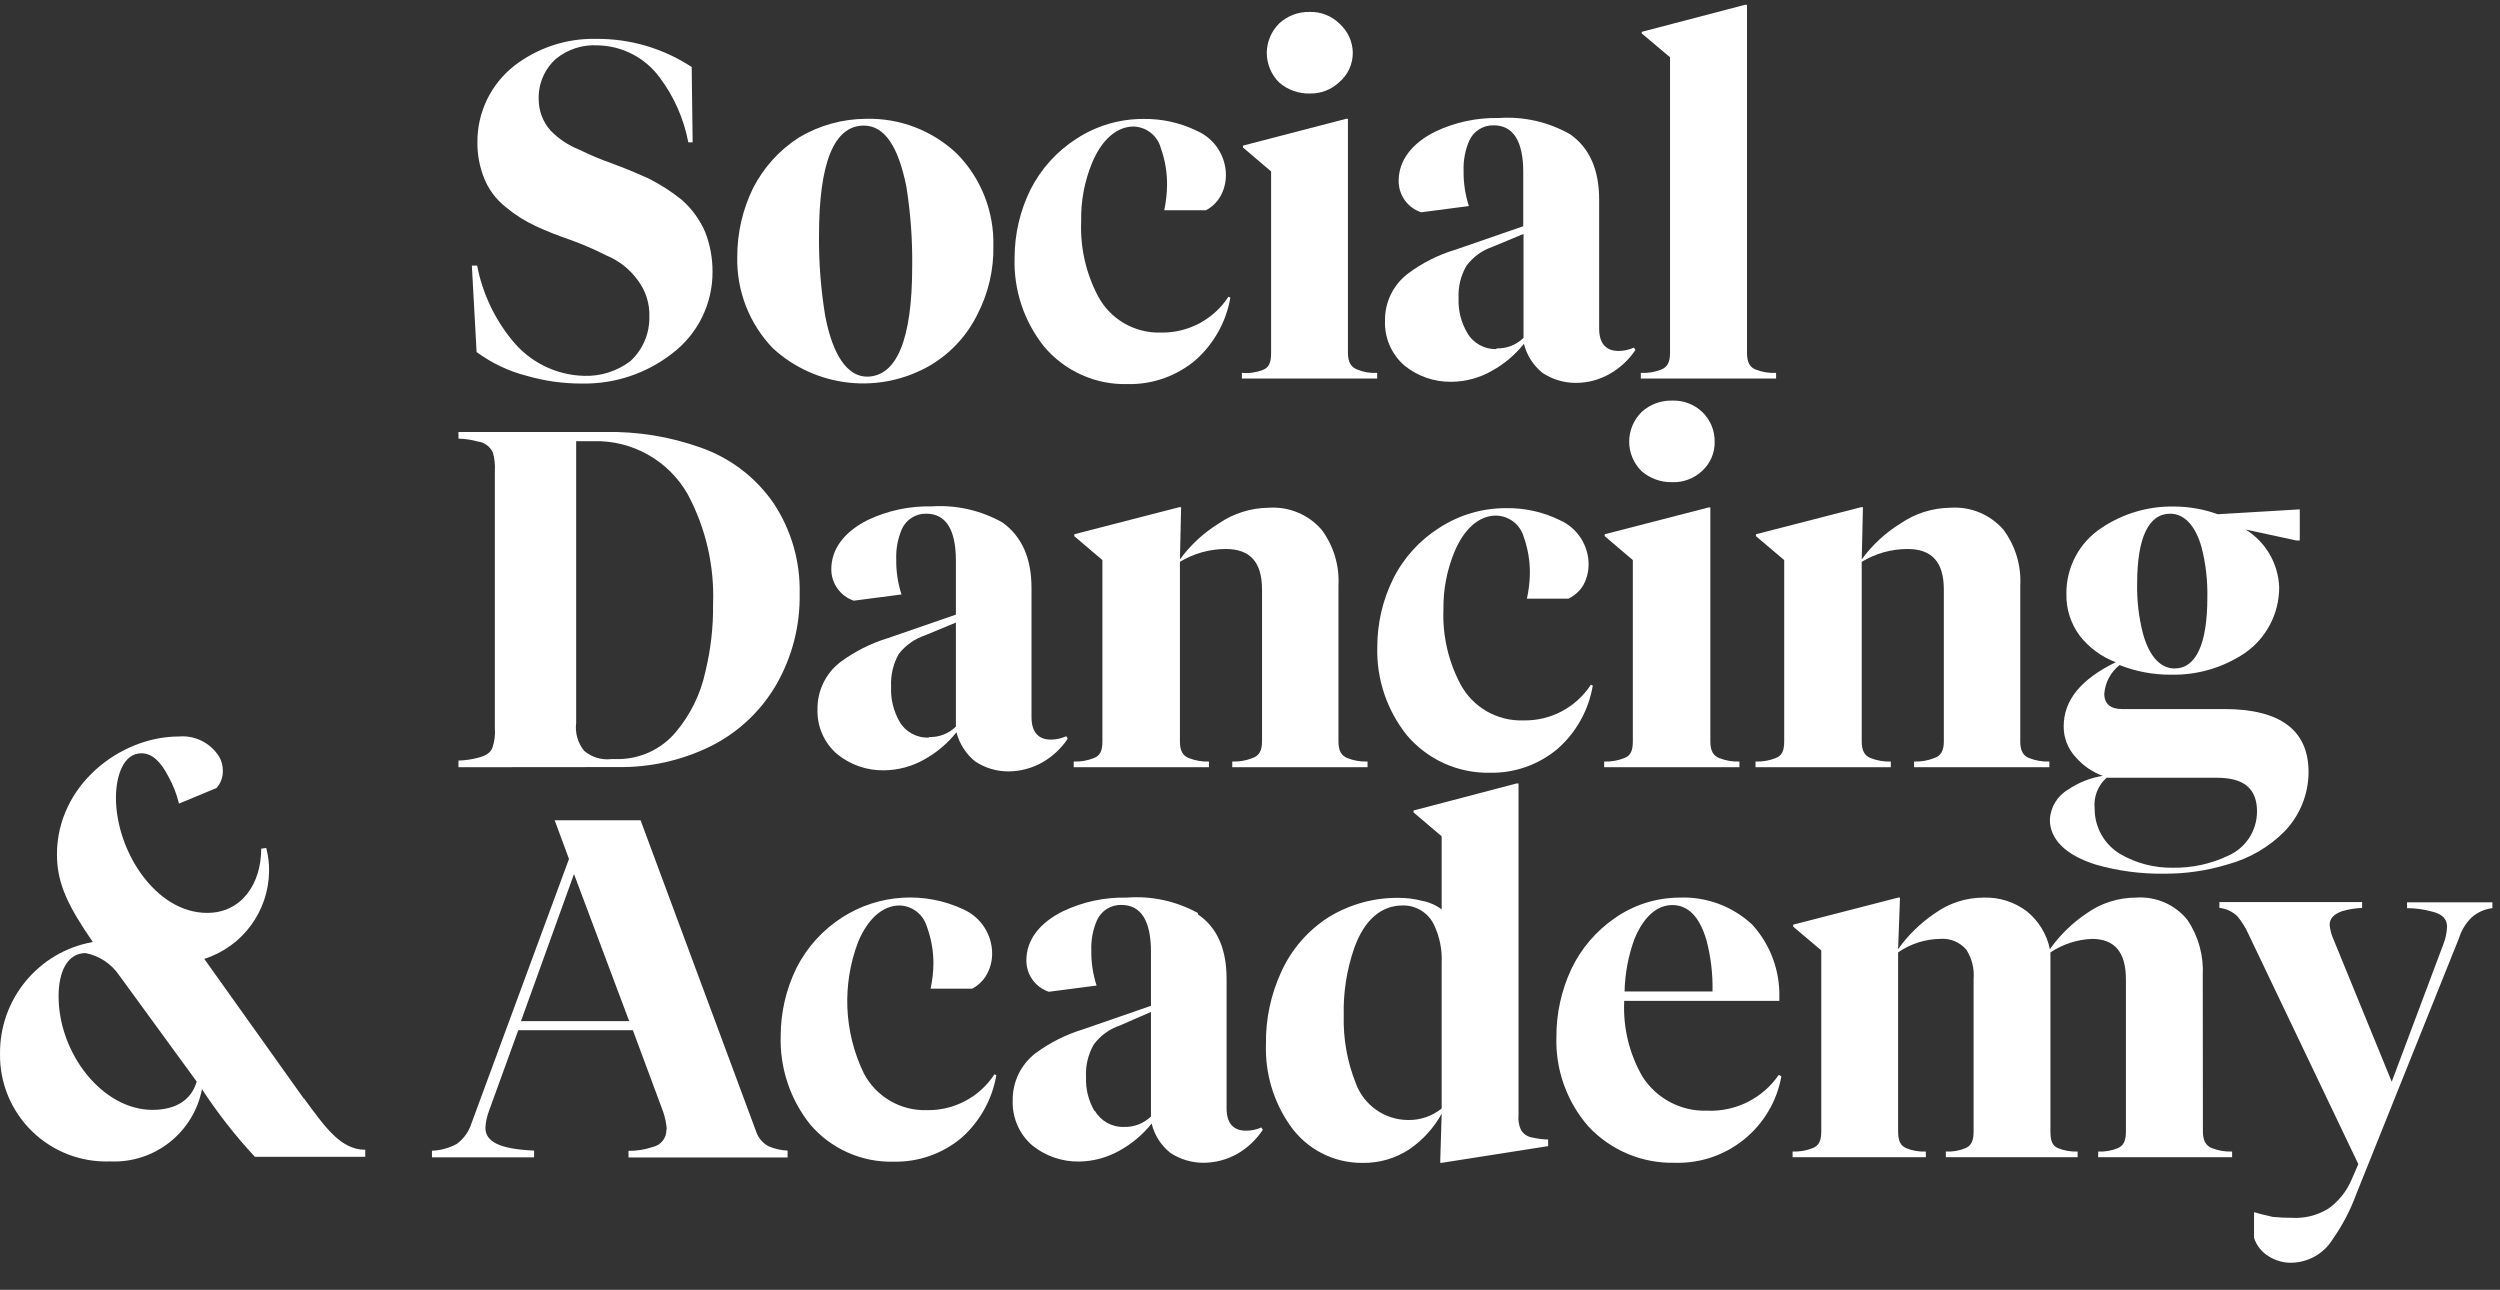
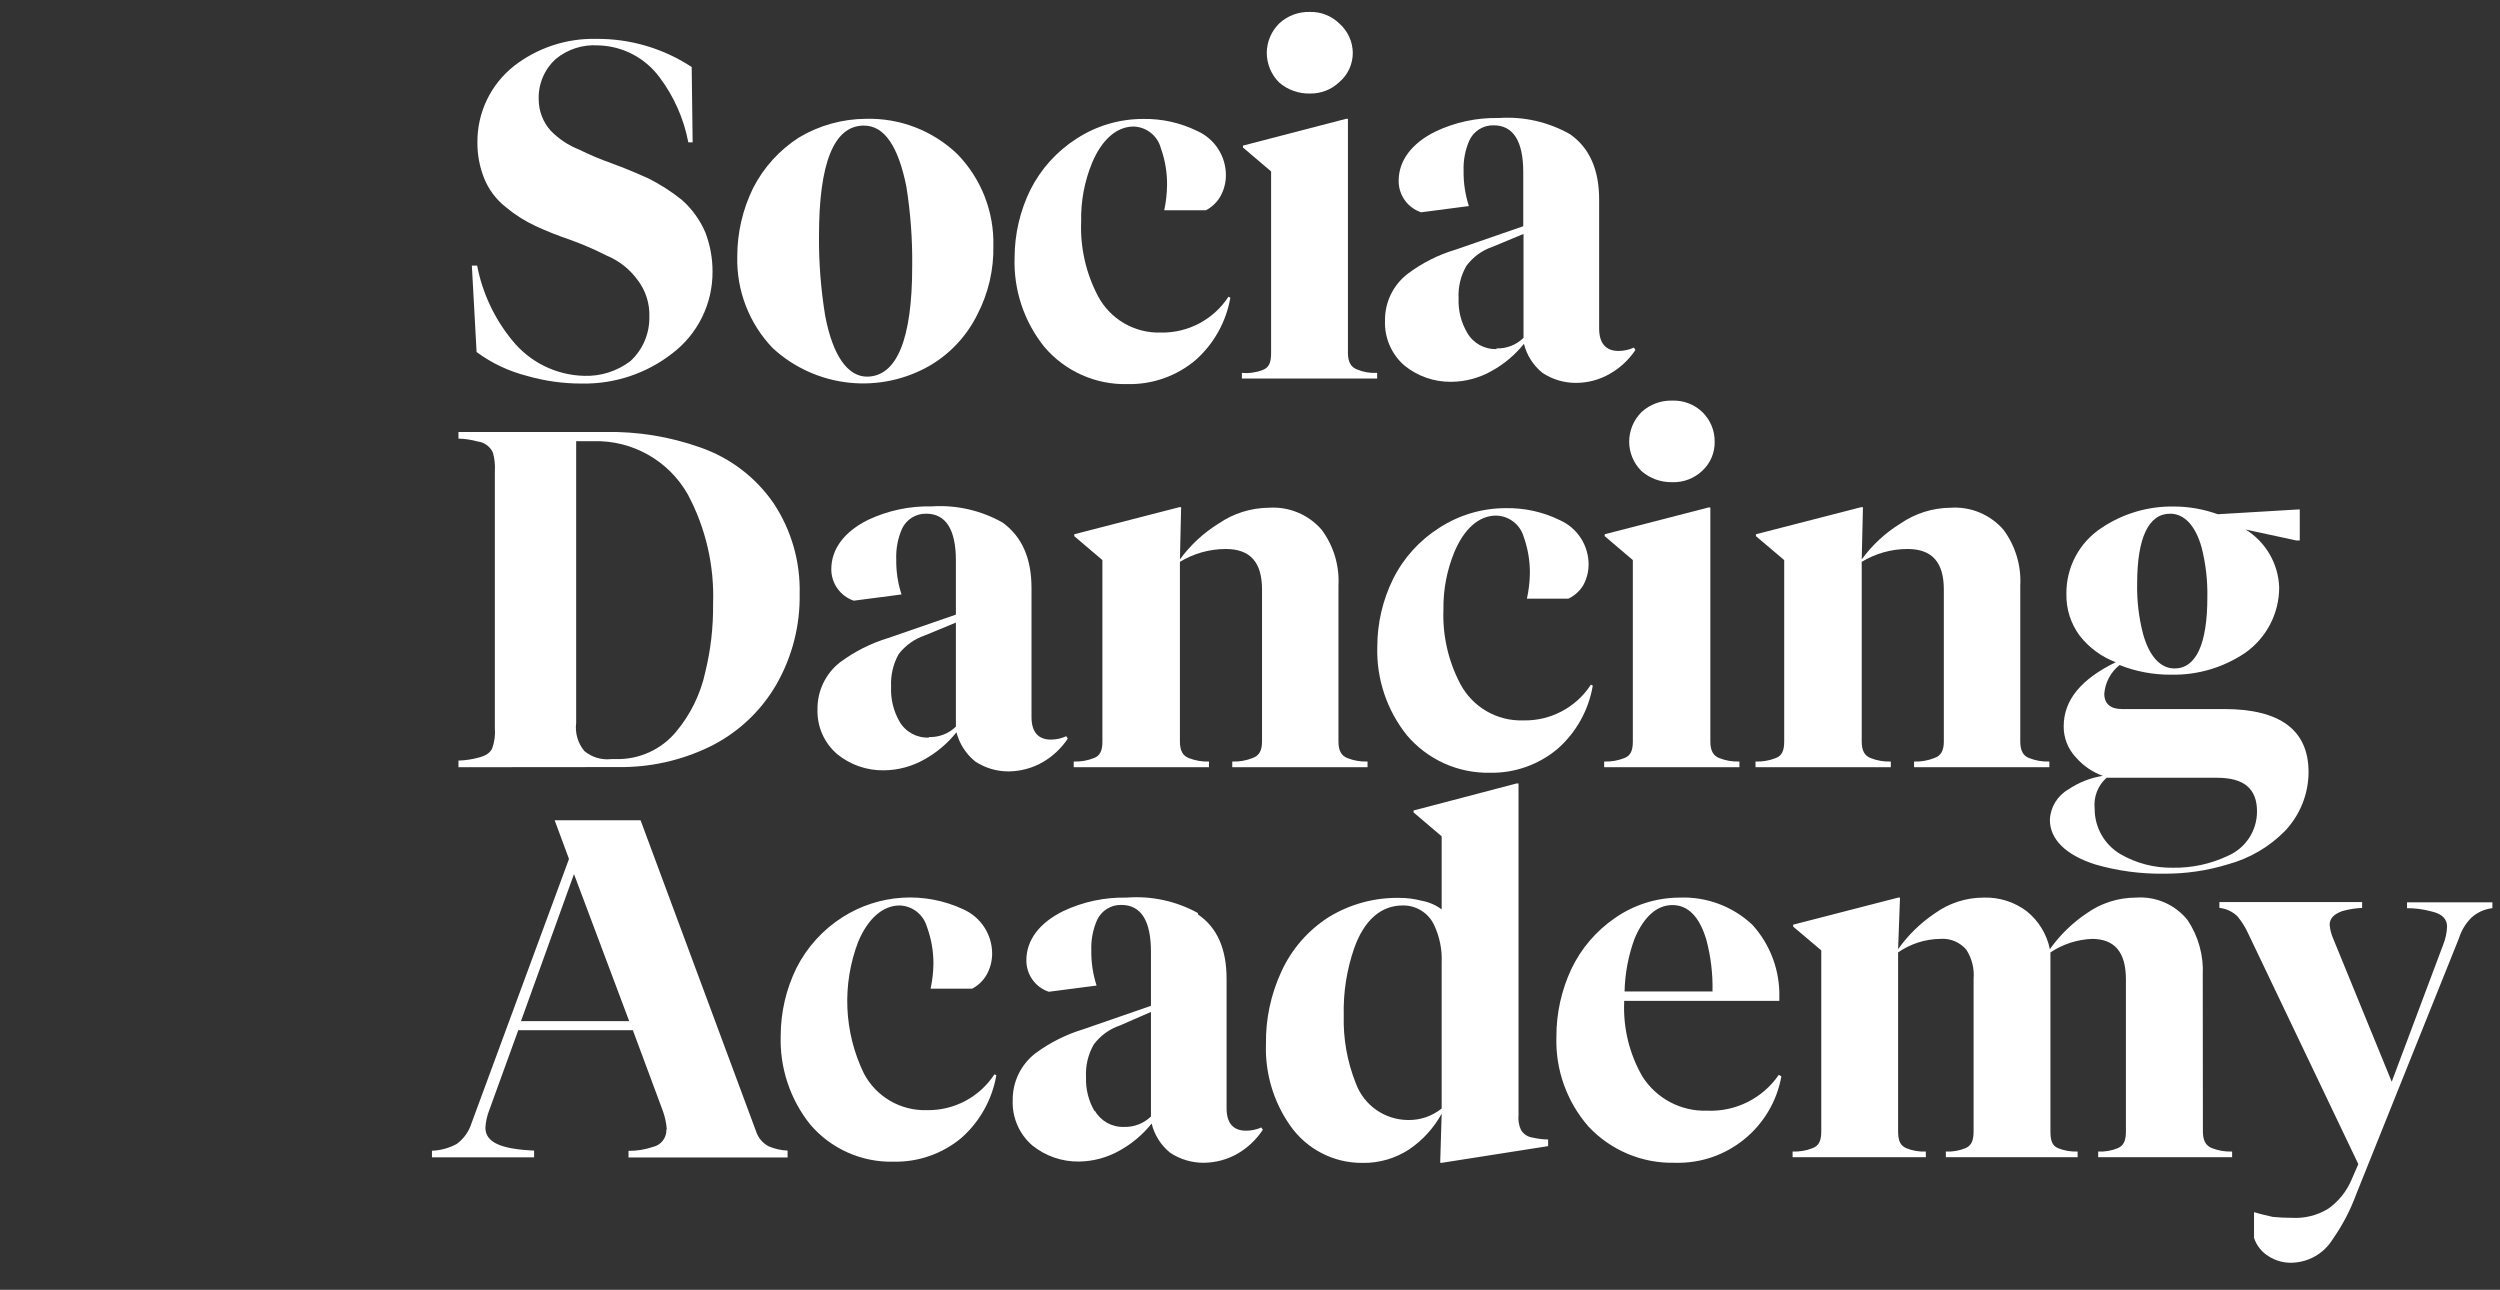
<svg xmlns="http://www.w3.org/2000/svg" width="157px" height="81px" viewBox="0 0 157 81" version="1.1">
  <rect x="0" y="0" width="157" height="81" fill="#333333" stroke="none" />
  <title>social-dancing-academy</title>
  <g id="social-dancing-academy" stroke="none" stroke-width="1" fill="none" fill-rule="evenodd">
    <g id="CD-social-dancing-academy" transform="translate(0, 0.3)" fill="#FFFFFF" fill-rule="nonzero">
      <g id="Group" transform="translate(29.633, 0)">
        <path d="M7.918,2.549 C6.961,2.487 6.017,2.79 5.276,3.398 C4.557,4.046 4.162,4.98 4.197,5.947 C4.199,6.668 4.465,7.363 4.944,7.901 C5.452,8.424 6.066,8.833 6.745,9.099 C7.399,9.422 8.071,9.706 8.759,9.948 C10.042,10.424 10.526,10.662 11.095,10.908 C11.84,11.283 12.544,11.736 13.194,12.259 C13.828,12.822 14.33,13.518 14.663,14.298 C14.964,15.082 15.116,15.914 15.114,16.753 C15.128,18.779 14.183,20.691 12.565,21.91 C10.962,23.153 8.986,23.815 6.958,23.787 C5.771,23.795 4.589,23.632 3.449,23.303 C2.312,23.012 1.242,22.504 0.297,21.808 L-6.03643621e-15,16.379 L0.331,16.379 C0.662,18.098 1.415,19.706 2.523,21.06 C3.626,22.437 5.279,23.258 7.043,23.303 C8.092,23.34 9.122,23.013 9.957,22.377 C10.73,21.666 11.162,20.658 11.146,19.608 C11.179,18.765 10.915,17.938 10.399,17.271 C9.902,16.59 9.225,16.061 8.445,15.742 C7.699,15.362 6.93,15.03 6.142,14.748 C5.417,14.502 4.705,14.219 4.01,13.899 C3.331,13.584 2.697,13.181 2.124,12.701 C1.524,12.229 1.059,11.608 0.773,10.9 C0.487,10.184 0.343,9.419 0.348,8.648 C0.331,6.776 1.181,5.001 2.651,3.84 C4.124,2.699 5.944,2.099 7.807,2.141 C9.938,2.122 12.025,2.737 13.805,3.908 L13.865,8.64 L13.593,8.64 C13.313,7.16 12.697,5.765 11.792,4.562 C10.883,3.326 9.452,2.582 7.918,2.549 Z" id="Path" />
        <path d="M24.739,7.162 C26.88,7.101 28.955,7.903 30.499,9.388 C31.99,10.926 32.801,12.998 32.75,15.139 C32.781,16.629 32.439,18.104 31.756,19.429 C31.112,20.745 30.104,21.848 28.851,22.607 C25.665,24.495 21.618,24.07 18.894,21.562 C17.412,20.016 16.611,17.942 16.668,15.802 C16.667,14.314 17.007,12.847 17.662,11.511 C18.324,10.216 19.318,9.119 20.542,8.334 C21.812,7.576 23.261,7.171 24.739,7.162 Z M24.798,23.354 C26.693,23.354 27.653,20.992 27.653,16.43 C27.674,14.755 27.551,13.081 27.288,11.426 C26.778,8.878 25.903,7.587 24.62,7.587 C22.726,7.587 21.8,9.957 21.8,14.51 C21.786,16.195 21.917,17.878 22.19,19.54 C22.666,22.037 23.601,23.354 24.824,23.354 L24.798,23.354 Z" id="Shape" />
        <path d="M41.56,7.646 C40.481,7.646 39.547,8.496 38.952,9.923 C38.472,11.086 38.238,12.335 38.264,13.593 C38.195,15.218 38.556,16.832 39.309,18.274 C40.077,19.739 41.614,20.637 43.268,20.585 C44.977,20.618 46.583,19.767 47.515,18.333 L47.634,18.393 C47.37,19.912 46.597,21.296 45.443,22.318 C44.256,23.317 42.746,23.851 41.195,23.821 C39.179,23.878 37.247,23.015 35.945,21.477 C34.672,19.888 34.011,17.895 34.084,15.861 C34.088,14.388 34.428,12.935 35.078,11.613 C35.74,10.301 36.744,9.192 37.984,8.402 C39.225,7.596 40.674,7.168 42.155,7.17 C43.332,7.148 44.497,7.408 45.553,7.926 C46.652,8.417 47.358,9.51 47.354,10.713 C47.352,11.164 47.238,11.608 47.023,12.004 C46.809,12.389 46.487,12.702 46.097,12.905 L43.48,12.905 C43.593,12.383 43.653,11.85 43.659,11.316 C43.666,10.529 43.533,9.746 43.268,9.005 C43.062,8.225 42.367,7.672 41.56,7.646 Z" id="Path" />
        <path d="M54.898,7.162 L55.017,7.162 L55.017,21.859 C55.017,22.428 55.204,22.76 55.595,22.904 C55.992,23.07 56.422,23.143 56.852,23.116 L56.852,23.473 L48.357,23.473 L48.357,23.116 C48.798,23.157 49.243,23.096 49.656,22.938 C50.047,22.794 50.192,22.488 50.192,21.893 L50.192,10.466 L48.425,8.963 L48.425,8.844 L54.898,7.162 Z M52.621,5.573 C51.918,5.589 51.234,5.344 50.701,4.885 C50.205,4.393 49.924,3.724 49.92,3.024 C49.925,2.328 50.206,1.662 50.701,1.172 C51.222,0.689 51.911,0.43 52.621,0.45 C53.311,0.43 53.979,0.691 54.473,1.172 C55.007,1.641 55.316,2.314 55.323,3.024 C55.322,3.731 55.012,4.402 54.473,4.859 C53.975,5.333 53.309,5.589 52.621,5.573 Z" id="Shape" />
        <path d="M70.793,12.234 L70.793,20.33 C70.793,21.256 71.21,21.74 72.017,21.74 C72.348,21.738 72.675,21.665 72.977,21.528 L73.07,21.681 C72.658,22.297 72.108,22.809 71.464,23.176 C70.816,23.55 70.081,23.746 69.332,23.745 C68.586,23.748 67.855,23.529 67.234,23.116 C66.657,22.651 66.248,22.009 66.07,21.29 C65.517,21.983 64.833,22.56 64.056,22.989 C63.28,23.433 62.402,23.67 61.508,23.677 C60.439,23.692 59.398,23.331 58.568,22.658 C57.753,21.952 57.303,20.914 57.345,19.837 C57.329,18.693 57.851,17.608 58.755,16.906 C59.663,16.219 60.688,15.701 61.779,15.377 L66.027,13.907 L66.027,10.509 C66.027,8.563 65.399,7.57 64.167,7.57 C63.511,7.555 62.909,7.932 62.638,8.53 C62.379,9.127 62.258,9.774 62.281,10.424 C62.269,11.176 62.381,11.925 62.612,12.641 L59.613,13.032 C58.763,12.748 58.194,11.949 58.203,11.053 C58.203,9.761 59.052,8.682 60.514,7.96 C61.758,7.371 63.122,7.08 64.498,7.111 C66.055,7.004 67.61,7.359 68.967,8.13 C70.184,8.98 70.793,10.348 70.793,12.234 Z M64.345,21.579 C64.979,21.601 65.593,21.361 66.044,20.916 L66.044,14.391 L64.099,15.199 C63.439,15.422 62.863,15.843 62.451,16.405 C62.097,17.024 61.929,17.732 61.966,18.444 C61.936,19.2 62.125,19.95 62.51,20.602 C62.885,21.256 63.592,21.648 64.345,21.621 L64.345,21.579 Z" id="Shape" />
-         <path d="M79.96,0 L80.079,0 L80.079,21.859 C80.079,22.454 80.257,22.76 80.614,22.904 C81.024,23.068 81.465,23.14 81.905,23.116 L81.905,23.473 L73.41,23.473 L73.41,23.116 C73.851,23.141 74.292,23.069 74.701,22.904 C75.066,22.76 75.245,22.454 75.245,21.859 L75.245,3.296 L73.469,1.801 L73.469,1.699 L79.96,0 Z" id="Path" />
      </g>
      <g id="Group" transform="translate(28.792, 24.856)">
        <path d="M0,23.025 L0,22.608 C0.416,22.597 0.829,22.537 1.232,22.43 C1.708,22.311 2.013,22.124 2.132,21.801 C2.267,21.405 2.319,20.986 2.285,20.569 L2.285,4.428 C2.311,4.033 2.268,3.636 2.158,3.256 C1.978,2.876 1.615,2.615 1.198,2.567 C0.807,2.459 0.405,2.399 0,2.389 L0,1.973 L9.209,1.973 C11.233,1.933 13.248,2.258 15.156,2.933 C17.045,3.58 18.675,4.819 19.803,6.467 C20.909,8.146 21.476,10.123 21.426,12.133 C21.462,14.118 20.963,16.075 19.981,17.8 C18.997,19.517 17.516,20.897 15.734,21.759 C13.956,22.613 12.005,23.044 10.033,23.016 L0,23.025 Z M8.496,2.55 L7.391,2.55 L7.391,20.238 C7.31,20.872 7.495,21.512 7.901,22.005 C8.373,22.401 8.988,22.586 9.6,22.515 L9.931,22.515 C11.364,22.538 12.731,21.914 13.652,20.816 C14.569,19.726 15.205,18.428 15.504,17.035 C15.843,15.645 16.006,14.218 15.989,12.788 C16.08,10.388 15.532,8.007 14.4,5.889 C13.198,3.769 10.924,2.485 8.487,2.55 L8.496,2.55 Z" id="Shape" />
        <path d="M35.987,11.785 L35.987,19.881 C35.987,20.807 36.403,21.292 37.21,21.292 C37.542,21.288 37.869,21.216 38.17,21.079 L38.264,21.232 C37.856,21.843 37.312,22.352 36.675,22.719 C36.024,23.087 35.29,23.283 34.543,23.288 C33.797,23.291 33.066,23.072 32.444,22.659 C31.87,22.19 31.459,21.551 31.272,20.833 C30.721,21.524 30.04,22.101 29.267,22.532 C28.49,22.975 27.613,23.212 26.718,23.22 C25.649,23.238 24.608,22.877 23.779,22.201 C22.961,21.496 22.508,20.459 22.547,19.38 C22.534,18.234 23.055,17.147 23.957,16.441 C24.872,15.759 25.898,15.241 26.99,14.911 L31.238,13.442 L31.238,10.043 C31.238,8.098 30.609,7.104 29.378,7.104 C28.722,7.089 28.12,7.467 27.848,8.064 C27.59,8.661 27.468,9.308 27.492,9.958 C27.479,10.711 27.591,11.46 27.823,12.176 L24.824,12.567 C23.977,12.278 23.41,11.481 23.414,10.587 C23.414,9.296 24.263,8.217 25.716,7.495 C26.963,6.906 28.33,6.615 29.709,6.645 C31.266,6.541 32.82,6.895 34.178,7.665 C35.384,8.548 35.987,9.891 35.987,11.785 Z M29.539,21.13 C30.171,21.155 30.786,20.918 31.238,20.476 L31.238,13.943 L29.284,14.75 C28.634,14.97 28.063,15.378 27.644,15.922 C27.299,16.544 27.134,17.251 27.169,17.961 C27.132,18.734 27.318,19.5 27.704,20.17 C28.084,20.816 28.79,21.198 29.539,21.164 L29.539,21.13 Z" id="Shape" />
        <path d="M50.463,21.41 L50.463,11.87 C50.463,10.171 49.741,9.321 48.187,9.321 C47.171,9.321 46.174,9.6 45.307,10.128 L45.307,21.41 C45.307,21.98 45.485,22.311 45.876,22.455 C46.276,22.612 46.704,22.684 47.133,22.668 L47.133,23.025 L38.638,23.025 L38.638,22.668 C39.067,22.685 39.495,22.613 39.895,22.455 C40.286,22.311 40.439,22.005 40.439,21.41 L40.439,10.018 L38.672,8.514 L38.672,8.395 L45.264,6.696 L45.383,6.696 L45.307,9.975 C45.964,9.076 46.789,8.311 47.736,7.724 C48.665,7.087 49.762,6.74 50.888,6.73 C52.152,6.644 53.382,7.157 54.21,8.115 C54.96,9.126 55.333,10.367 55.263,11.624 L55.263,21.41 C55.263,21.98 55.442,22.311 55.833,22.455 C56.232,22.613 56.661,22.685 57.09,22.668 L57.09,23.025 L48.594,23.025 L48.594,22.668 C49.024,22.685 49.452,22.613 49.852,22.455 C50.285,22.311 50.463,21.98 50.463,21.41 Z" id="Path" />
        <path d="M65.161,7.223 C64.073,7.223 63.147,8.072 62.544,9.508 C62.074,10.647 61.84,11.87 61.856,13.102 C61.79,14.728 62.153,16.342 62.909,17.783 C63.678,19.246 65.216,20.141 66.868,20.085 C68.577,20.125 70.185,19.276 71.116,17.842 L71.235,17.902 C70.975,19.438 70.196,20.839 69.026,21.869 C67.839,22.868 66.33,23.403 64.778,23.373 C62.774,23.413 60.858,22.549 59.562,21.02 C58.299,19.442 57.639,17.466 57.702,15.447 C57.704,13.973 58.044,12.52 58.696,11.199 C59.353,9.883 60.358,8.773 61.601,7.988 C62.843,7.182 64.292,6.754 65.772,6.756 C66.949,6.734 68.114,6.993 69.171,7.512 C70.269,8.003 70.975,9.095 70.972,10.298 C70.97,10.75 70.856,11.193 70.64,11.59 C70.419,11.959 70.094,12.254 69.706,12.439 L67.098,12.439 C67.214,11.917 67.276,11.385 67.285,10.851 C67.291,10.066 67.159,9.287 66.894,8.548 C66.668,7.775 65.966,7.239 65.161,7.223 Z" id="Path" />
        <path d="M78.499,6.713 L78.618,6.713 L78.618,21.41 C78.618,21.98 78.796,22.311 79.187,22.455 C79.587,22.612 80.015,22.684 80.444,22.668 L80.444,23.025 L71.949,23.025 L71.949,22.668 C72.378,22.685 72.806,22.613 73.206,22.455 C73.597,22.311 73.75,22.005 73.75,21.41 L73.75,10.018 L71.983,8.514 L71.983,8.395 L78.499,6.713 Z M76.222,5.125 C75.519,5.14 74.835,4.895 74.302,4.436 C73.802,3.946 73.521,3.276 73.52,2.576 C73.523,1.877 73.805,1.207 74.302,0.715 C74.826,0.239 75.514,-0.017 76.222,0.002 C76.921,-0.024 77.601,0.233 78.108,0.715 C78.613,1.202 78.896,1.875 78.889,2.576 C78.906,3.272 78.621,3.941 78.108,4.411 C77.601,4.893 76.921,5.15 76.222,5.125 Z" id="Shape" />
        <path d="M93.281,21.41 L93.281,11.87 C93.281,10.171 92.559,9.321 91.004,9.321 C89.988,9.321 88.992,9.6 88.124,10.128 L88.124,21.41 C88.124,21.98 88.303,22.311 88.693,22.455 C89.093,22.612 89.521,22.684 89.951,22.668 L89.951,23.025 L81.455,23.025 L81.455,22.668 C81.884,22.685 82.313,22.613 82.712,22.455 C83.103,22.311 83.256,22.005 83.256,21.41 L83.256,10.018 L81.481,8.514 L81.481,8.395 L88.082,6.696 L88.201,6.696 L88.124,9.975 C88.779,9.074 89.605,8.309 90.554,7.724 C91.479,7.087 92.574,6.741 93.697,6.73 C94.963,6.642 96.197,7.155 97.027,8.115 C97.778,9.126 98.15,10.367 98.081,11.624 L98.081,21.41 C98.081,21.98 98.259,22.311 98.65,22.455 C99.05,22.613 99.478,22.685 99.907,22.668 L99.907,23.025 L91.412,23.025 L91.412,22.668 C91.841,22.684 92.269,22.612 92.669,22.455 C93.102,22.311 93.281,21.98 93.281,21.41 Z" id="Path" />
        <path d="M107.553,17.214 C106.446,17.223 105.347,17.018 104.317,16.61 C103.76,17.051 103.412,17.704 103.357,18.412 C103.357,19.04 103.747,19.372 104.461,19.372 L110.884,19.372 C114.392,19.372 116.185,20.688 116.185,23.33 C116.181,24.714 115.646,26.043 114.69,27.043 C113.711,28.033 112.489,28.748 111.147,29.116 C109.827,29.524 108.451,29.725 107.069,29.711 C105.633,29.729 104.202,29.537 102.821,29.141 C100.935,28.547 99.941,27.553 99.941,26.329 C99.974,25.534 100.414,24.812 101.105,24.418 C101.753,23.979 102.49,23.689 103.263,23.568 C102.606,23.329 102.021,22.925 101.564,22.396 C101.07,21.869 100.799,21.172 100.808,20.45 C100.808,18.802 101.921,17.477 104.079,16.432 C103.192,16.098 102.414,15.528 101.827,14.784 C101.256,14.023 100.957,13.093 100.978,12.142 C100.957,10.48 101.783,8.921 103.17,8.005 C104.531,7.088 106.142,6.616 107.783,6.654 C108.704,6.661 109.618,6.825 110.484,7.138 L115.633,6.832 L115.633,8.786 L115.42,8.786 L112.234,8.098 C113.497,8.881 114.287,10.241 114.341,11.726 C114.344,13.377 113.534,14.924 112.175,15.863 C110.81,16.777 109.196,17.249 107.553,17.214 L107.553,17.214 Z M110.433,23.687 L103.501,23.687 C102.951,24.176 102.672,24.901 102.753,25.633 C102.748,26.805 103.366,27.892 104.376,28.487 C105.37,29.06 106.5,29.354 107.647,29.337 C108.847,29.359 110.037,29.103 111.122,28.589 C112.232,28.108 112.95,27.013 112.948,25.803 C112.948,24.35 112.107,23.687 110.433,23.687 Z M107.766,16.823 C109.108,16.823 109.83,15.319 109.83,12.354 C109.85,11.304 109.73,10.255 109.473,9.236 C109.083,7.826 108.36,7.104 107.494,7.104 C106.143,7.104 105.421,8.608 105.421,11.488 C105.399,12.547 105.522,13.605 105.786,14.631 C106.177,16.067 106.891,16.823 107.766,16.823 Z" id="Shape" />
      </g>
-       <path d="M9.575,69.4 C6.432,69.4 3.679,65.857 3.679,62.264 C3.679,60.752 4.214,59.554 5.378,59.554 C6.246,59.727 7.009,60.237 7.502,60.972 L12.353,67.624 C12.013,68.805 11.002,69.4 9.583,69.4 M19.081,68.695 L12.829,59.919 C15.229,59.151 16.868,56.934 16.898,54.414 C16.906,53.921 16.846,53.429 16.72,52.953 L16.405,52.995 C16.405,55.212 15.165,57.03 13.007,57.03 C9.77,57.03 7.281,53.131 7.281,49.801 C7.281,48.382 7.774,47.006 8.878,47.006 C9.541,47.006 10.076,47.499 10.577,48.467 C10.875,49 11.098,49.572 11.24,50.166 L13.593,49.189 C13.867,48.888 14.01,48.491 13.993,48.085 C13.995,47.787 13.919,47.494 13.772,47.235 C13.234,46.359 12.247,45.862 11.223,45.952 C7.545,45.952 3.577,49.011 3.577,53.36 C3.577,55.195 4.282,56.606 5.828,58.857 C2.425,59.463 -0.041,62.443 0.001,65.9 C-0.019,67.724 0.709,69.476 2.015,70.749 C3.322,72.022 5.093,72.704 6.916,72.637 C9.698,72.764 12.152,70.833 12.684,68.1 C13.669,69.608 14.78,71.029 16.006,72.348 L22.938,72.348 L22.938,71.906 C21.384,71.906 20.39,70.445 19.081,68.669" id="Shape" />
      <path d="M147.678,73.784 C147.369,74.518 146.86,75.151 146.209,75.61 C145.526,76.028 144.731,76.227 143.932,76.179 C143.529,76.18 143.126,76.161 142.725,76.12 C142.369,76.035 142.063,75.976 141.553,75.823 L141.553,77.437 C141.708,77.913 142.027,78.32 142.454,78.584 C142.873,78.858 143.363,79.003 143.864,79 C144.945,78.996 145.946,78.43 146.506,77.505 C147.117,76.633 147.611,75.684 147.976,74.684 L154.424,58.619 C154.574,58.131 154.843,57.688 155.205,57.328 C155.571,56.996 156.032,56.788 156.522,56.733 L156.522,56.368 L151.161,56.368 L151.161,56.733 C151.678,56.732 152.192,56.801 152.691,56.937 C153.379,57.09 153.676,57.421 153.676,57.897 C153.659,58.279 153.579,58.655 153.438,59.01 L150.201,67.633 L146.514,58.619 C146.397,58.35 146.326,58.063 146.302,57.77 C146.302,57.379 146.574,57.107 147.084,56.92 C147.493,56.804 147.915,56.735 148.341,56.716 L148.341,56.351 L139.378,56.351 L139.378,56.716 C139.807,56.76 140.209,56.949 140.517,57.251 C140.795,57.59 141.026,57.964 141.205,58.364 L148.103,72.807 L147.678,73.784 Z M138.333,60.947 C138.397,59.715 138.061,58.496 137.373,57.472 C136.59,56.502 135.38,55.978 134.136,56.07 C133.028,56.07 131.947,56.414 131.044,57.056 C130.144,57.66 129.361,58.423 128.733,59.307 C128.539,58.366 128.022,57.521 127.272,56.92 C126.495,56.336 125.542,56.036 124.57,56.07 C123.473,56.069 122.402,56.414 121.512,57.056 C120.612,57.66 119.829,58.423 119.201,59.307 L119.32,56.07 L119.201,56.07 L112.609,57.77 L112.609,57.889 L114.376,59.384 L114.376,70.751 C114.376,71.354 114.223,71.651 113.832,71.804 C113.432,71.962 113.004,72.034 112.575,72.017 L112.575,72.373 L120.943,72.373 L120.943,72.017 C120.522,72.038 120.101,71.966 119.711,71.804 C119.354,71.651 119.201,71.354 119.201,70.751 L119.201,59.511 C119.978,58.971 120.898,58.675 121.843,58.662 C122.472,58.61 123.086,58.867 123.492,59.35 C123.838,59.893 123.996,60.535 123.942,61.176 L123.942,70.751 C123.942,71.354 123.789,71.651 123.432,71.804 C123.042,71.966 122.621,72.038 122.2,72.017 L122.2,72.373 L130.475,72.373 L130.475,72.017 C130.054,72.034 129.634,71.962 129.243,71.804 C128.886,71.651 128.767,71.354 128.767,70.751 L128.767,59.511 C129.543,58.995 130.445,58.701 131.375,58.662 C132.811,58.662 133.508,59.511 133.508,61.21 L133.508,70.751 C133.508,71.354 133.355,71.651 132.998,71.804 C132.608,71.966 132.187,72.038 131.766,72.017 L131.766,72.373 L140.177,72.373 L140.177,72.017 C139.745,72.033 139.314,71.96 138.911,71.804 C138.52,71.651 138.342,71.32 138.342,70.751 L138.333,60.947 Z M107.155,58.704 C107.44,59.767 107.571,60.866 107.545,61.966 L102.023,61.966 C102.048,60.832 102.26,59.71 102.652,58.645 C103.221,57.294 104.037,56.538 105.022,56.538 C106.008,56.538 106.721,57.26 107.155,58.704 M111.708,67.2 C110.699,68.675 109,69.526 107.214,69.451 C105.568,69.508 104.015,68.687 103.136,67.293 C102.326,65.882 101.932,64.271 101.998,62.646 L101.998,62.553 L111.742,62.553 L111.742,62.357 C111.79,60.666 111.181,59.022 110.043,57.77 C108.804,56.61 107.151,55.997 105.456,56.07 C104.005,56.078 102.591,56.529 101.403,57.362 C100.229,58.172 99.288,59.276 98.676,60.565 C98.056,61.895 97.737,63.345 97.742,64.812 C97.676,66.877 98.395,68.89 99.755,70.445 C101.157,71.944 103.132,72.773 105.184,72.722 C108.45,72.819 111.294,70.509 111.87,67.293 L111.708,67.2 Z M90.053,57.77 C90.408,58.516 90.575,59.339 90.537,60.165 L90.537,69.315 C89.943,69.792 89.201,70.048 88.439,70.037 C86.964,70.034 85.648,69.111 85.143,67.726 C84.605,66.376 84.348,64.931 84.387,63.479 C84.35,62.034 84.574,60.595 85.049,59.231 C85.678,57.464 86.748,56.563 88.082,56.563 C88.919,56.544 89.69,57.015 90.053,57.77 M97.223,71.26 C96.9,71.256 96.578,71.216 96.263,71.142 C95.952,71.107 95.675,70.928 95.516,70.657 C95.383,70.368 95.33,70.048 95.363,69.731 L95.363,48.9 L95.244,48.9 L88.77,50.599 L88.77,50.718 L90.537,52.222 L90.537,56.81 C90.166,56.533 89.736,56.347 89.28,56.266 C88.828,56.148 88.363,56.088 87.895,56.087 C86.333,56.057 84.795,56.473 83.461,57.285 C82.146,58.118 81.104,59.317 80.462,60.735 C79.807,62.153 79.479,63.701 79.502,65.263 C79.439,67.08 79.966,68.868 81.005,70.36 C82.036,71.856 83.742,72.744 85.559,72.73 C86.602,72.749 87.626,72.453 88.498,71.881 C89.346,71.305 90.045,70.536 90.537,69.638 L90.444,72.722 L90.563,72.722 L97.223,71.677 L97.223,71.26 Z M68.746,69.493 C68.361,68.841 68.172,68.092 68.203,67.336 C68.165,66.624 68.333,65.916 68.687,65.297 C69.101,64.738 69.676,64.32 70.335,64.099 L72.28,63.249 L72.28,69.816 C71.826,70.256 71.213,70.492 70.581,70.47 C69.831,70.494 69.128,70.102 68.755,69.451 M75.228,57.039 C73.863,56.284 72.306,55.948 70.751,56.07 C69.375,56.04 68.011,56.331 66.767,56.92 C65.297,57.642 64.456,58.721 64.456,60.004 C64.447,60.9 65.017,61.7 65.866,61.983 L68.865,61.593 C68.634,60.877 68.522,60.128 68.534,59.375 C68.511,58.728 68.633,58.083 68.891,57.489 C69.163,56.892 69.764,56.514 70.42,56.529 C71.652,56.529 72.28,57.515 72.28,59.469 L72.28,62.867 L68.033,64.337 C66.941,64.667 65.914,65.184 65,65.866 C64.1,66.573 63.581,67.66 63.598,68.805 C63.557,69.882 64.007,70.92 64.821,71.626 C65.651,72.3 66.692,72.66 67.761,72.645 C68.655,72.634 69.531,72.397 70.31,71.957 C71.085,71.528 71.769,70.95 72.323,70.258 C72.5,70.981 72.908,71.625 73.487,72.093 C74.109,72.506 74.839,72.724 75.585,72.722 C76.333,72.718 77.067,72.522 77.718,72.153 C78.356,71.78 78.899,71.265 79.306,70.649 L79.213,70.504 C78.911,70.639 78.584,70.709 78.253,70.708 C77.446,70.708 77.029,70.233 77.029,69.298 L77.029,61.168 C77.029,59.282 76.429,57.934 75.228,57.124 M58.237,57.973 C58.49,58.688 58.619,59.441 58.62,60.199 C58.614,60.734 58.555,61.266 58.441,61.788 L61.049,61.788 C61.44,61.586 61.762,61.272 61.975,60.887 C62.191,60.491 62.305,60.047 62.307,59.596 C62.308,58.393 61.603,57.302 60.506,56.81 C58.061,55.662 55.199,55.845 52.919,57.294 C51.68,58.08 50.676,59.187 50.014,60.497 C49.367,61.82 49.03,63.272 49.028,64.744 C48.963,66.763 49.62,68.739 50.88,70.317 C52.188,71.849 54.117,72.708 56.13,72.654 C57.68,72.684 59.189,72.153 60.378,71.159 C61.535,70.135 62.308,68.747 62.57,67.225 L62.451,67.166 C61.519,68.599 59.913,69.45 58.203,69.417 C56.555,69.467 55.022,68.574 54.253,67.115 C52.995,64.524 52.866,61.529 53.896,58.84 C54.499,57.404 55.425,56.563 56.504,56.563 C57.294,56.592 57.978,57.122 58.203,57.88 M39.513,63.827 L32.717,63.827 L36.047,54.592 L39.513,63.827 Z M41.849,70.623 C41.874,71.149 41.515,71.616 41,71.728 C40.508,71.895 39.991,71.978 39.471,71.974 L39.471,72.39 L49.461,72.39 L49.461,71.957 C49.049,71.94 48.643,71.848 48.264,71.685 C47.892,71.487 47.611,71.152 47.482,70.751 L40.227,51.211 L34.832,51.211 L35.733,53.641 L29.616,70.224 C29.455,70.753 29.127,71.215 28.681,71.541 C28.203,71.8 27.671,71.946 27.127,71.966 L27.127,72.382 L33.541,72.382 L33.541,71.957 C31.468,71.864 30.482,71.447 30.482,70.513 C30.506,70.143 30.586,69.779 30.72,69.434 L32.547,64.396 L39.743,64.396 L41.637,69.493 C41.766,69.861 41.846,70.244 41.875,70.632" id="Shape" />
    </g>
  </g>
</svg>